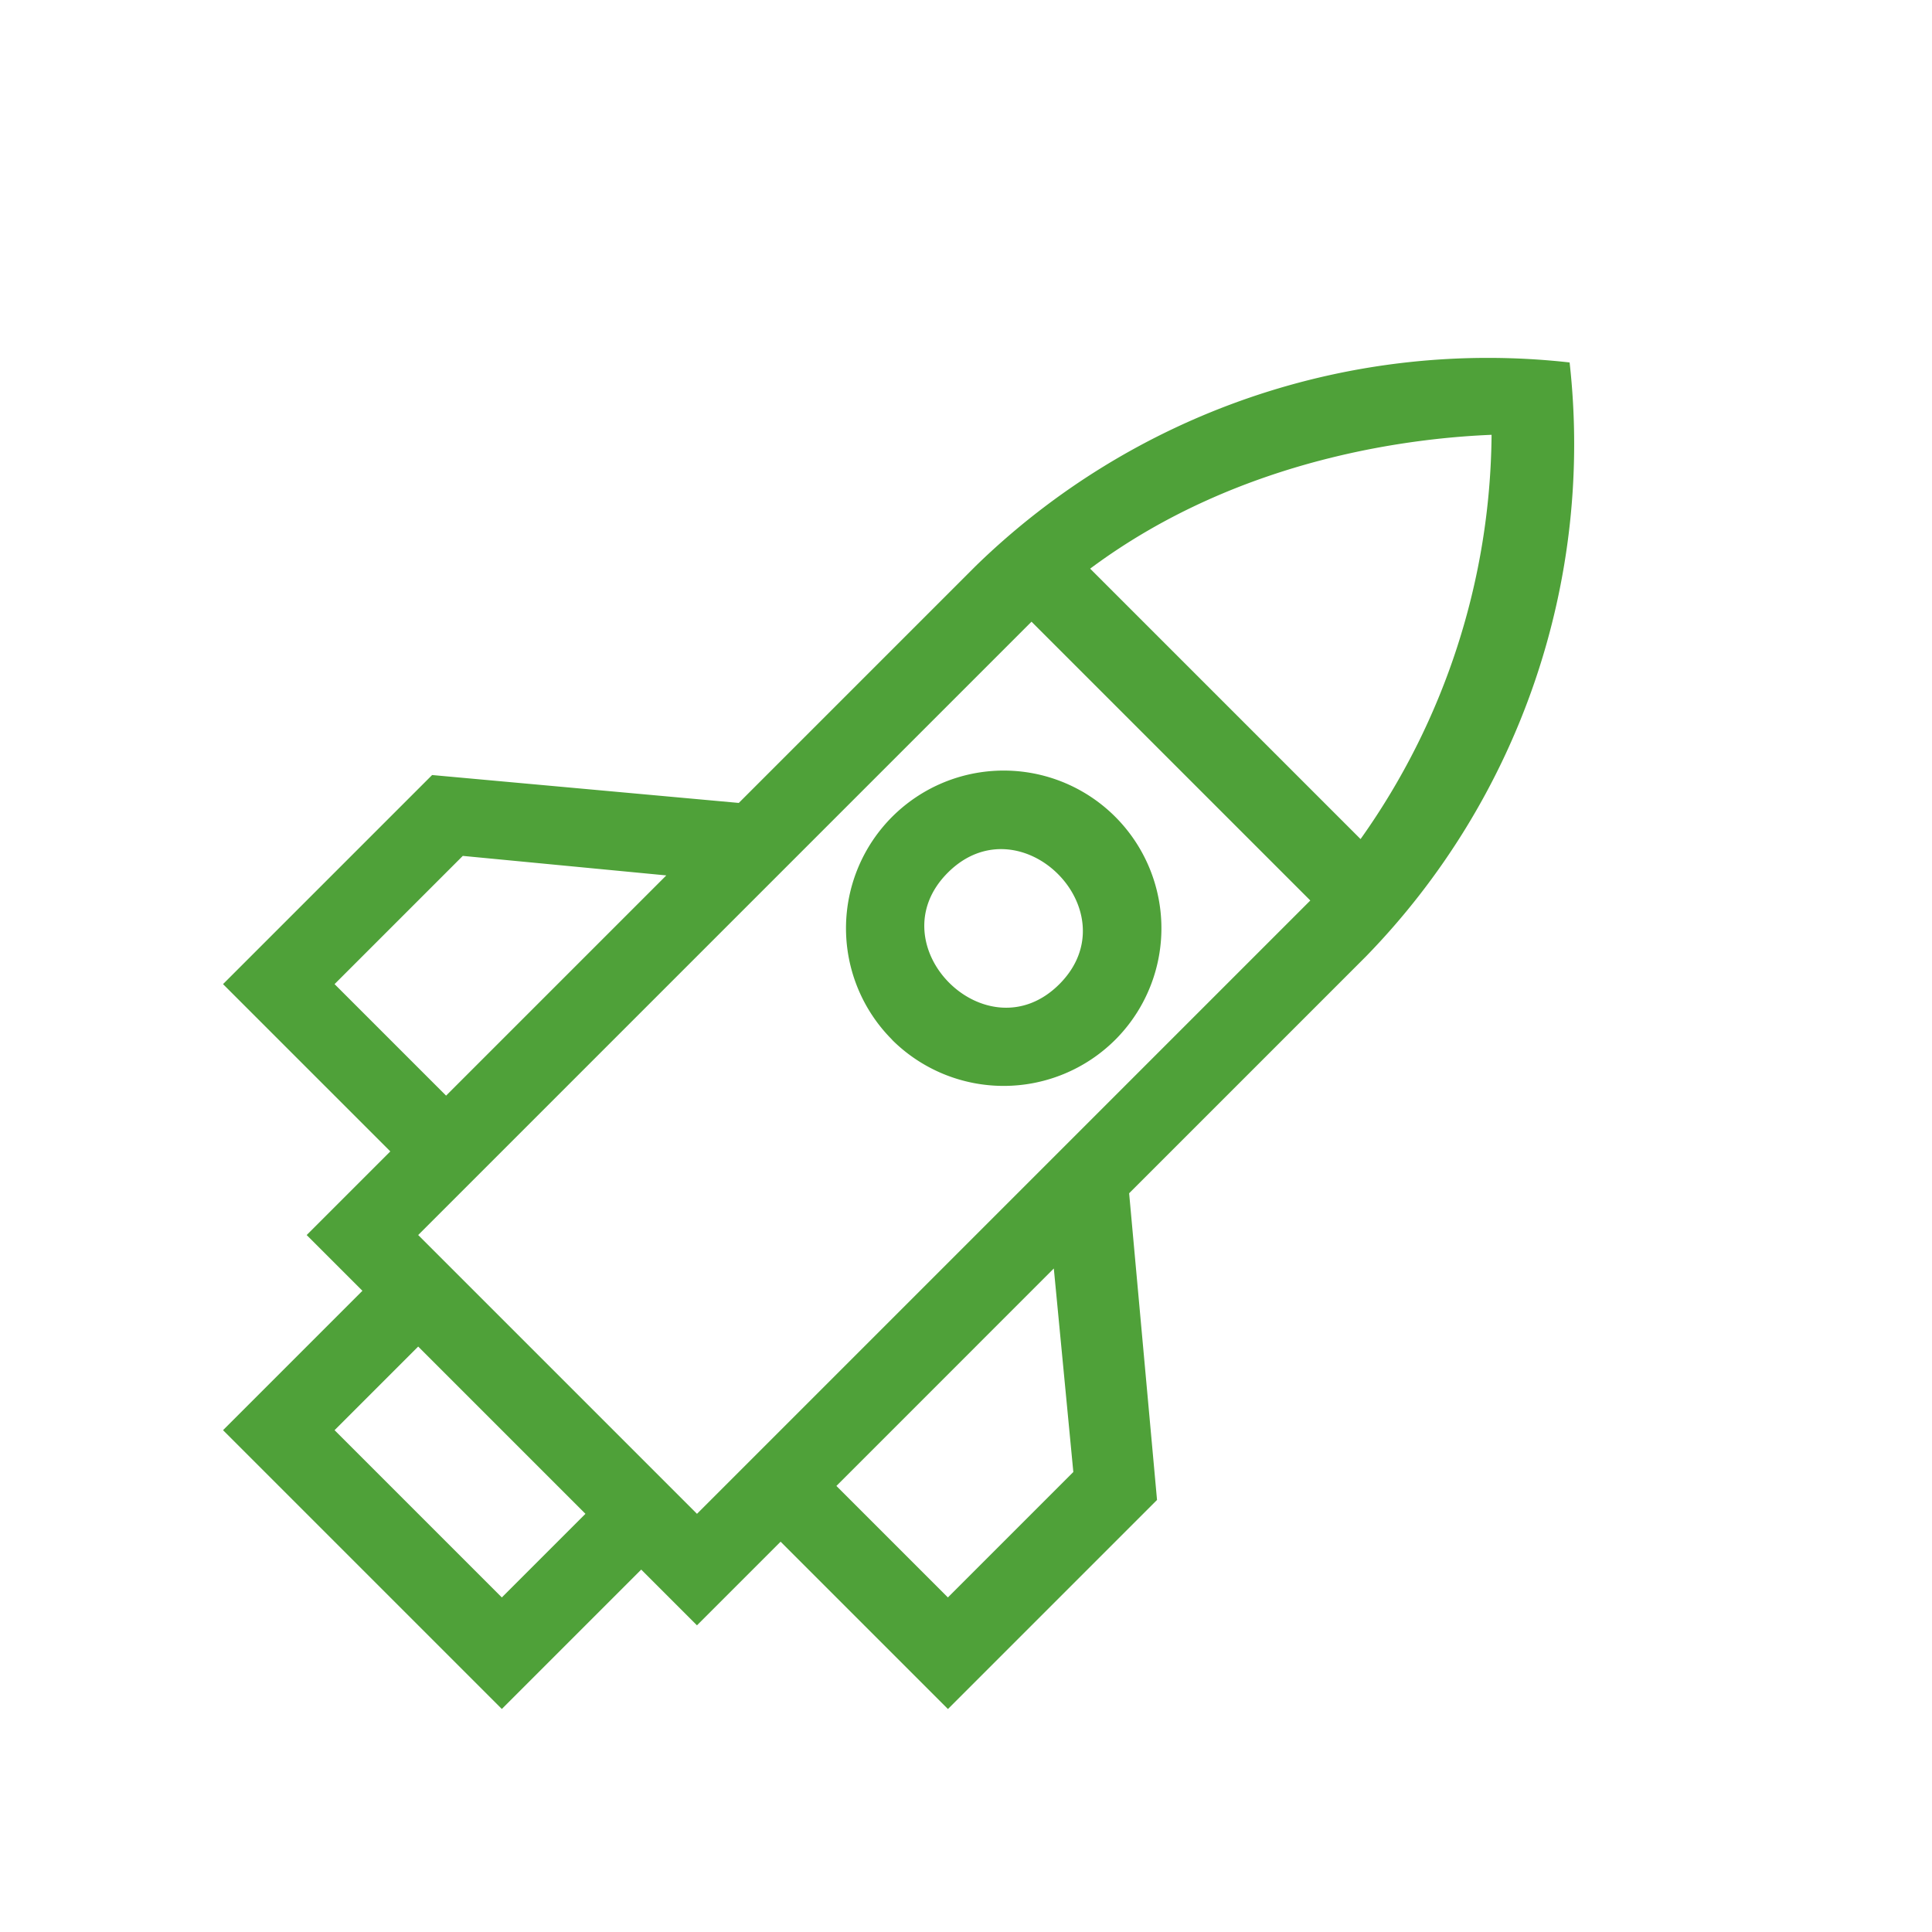
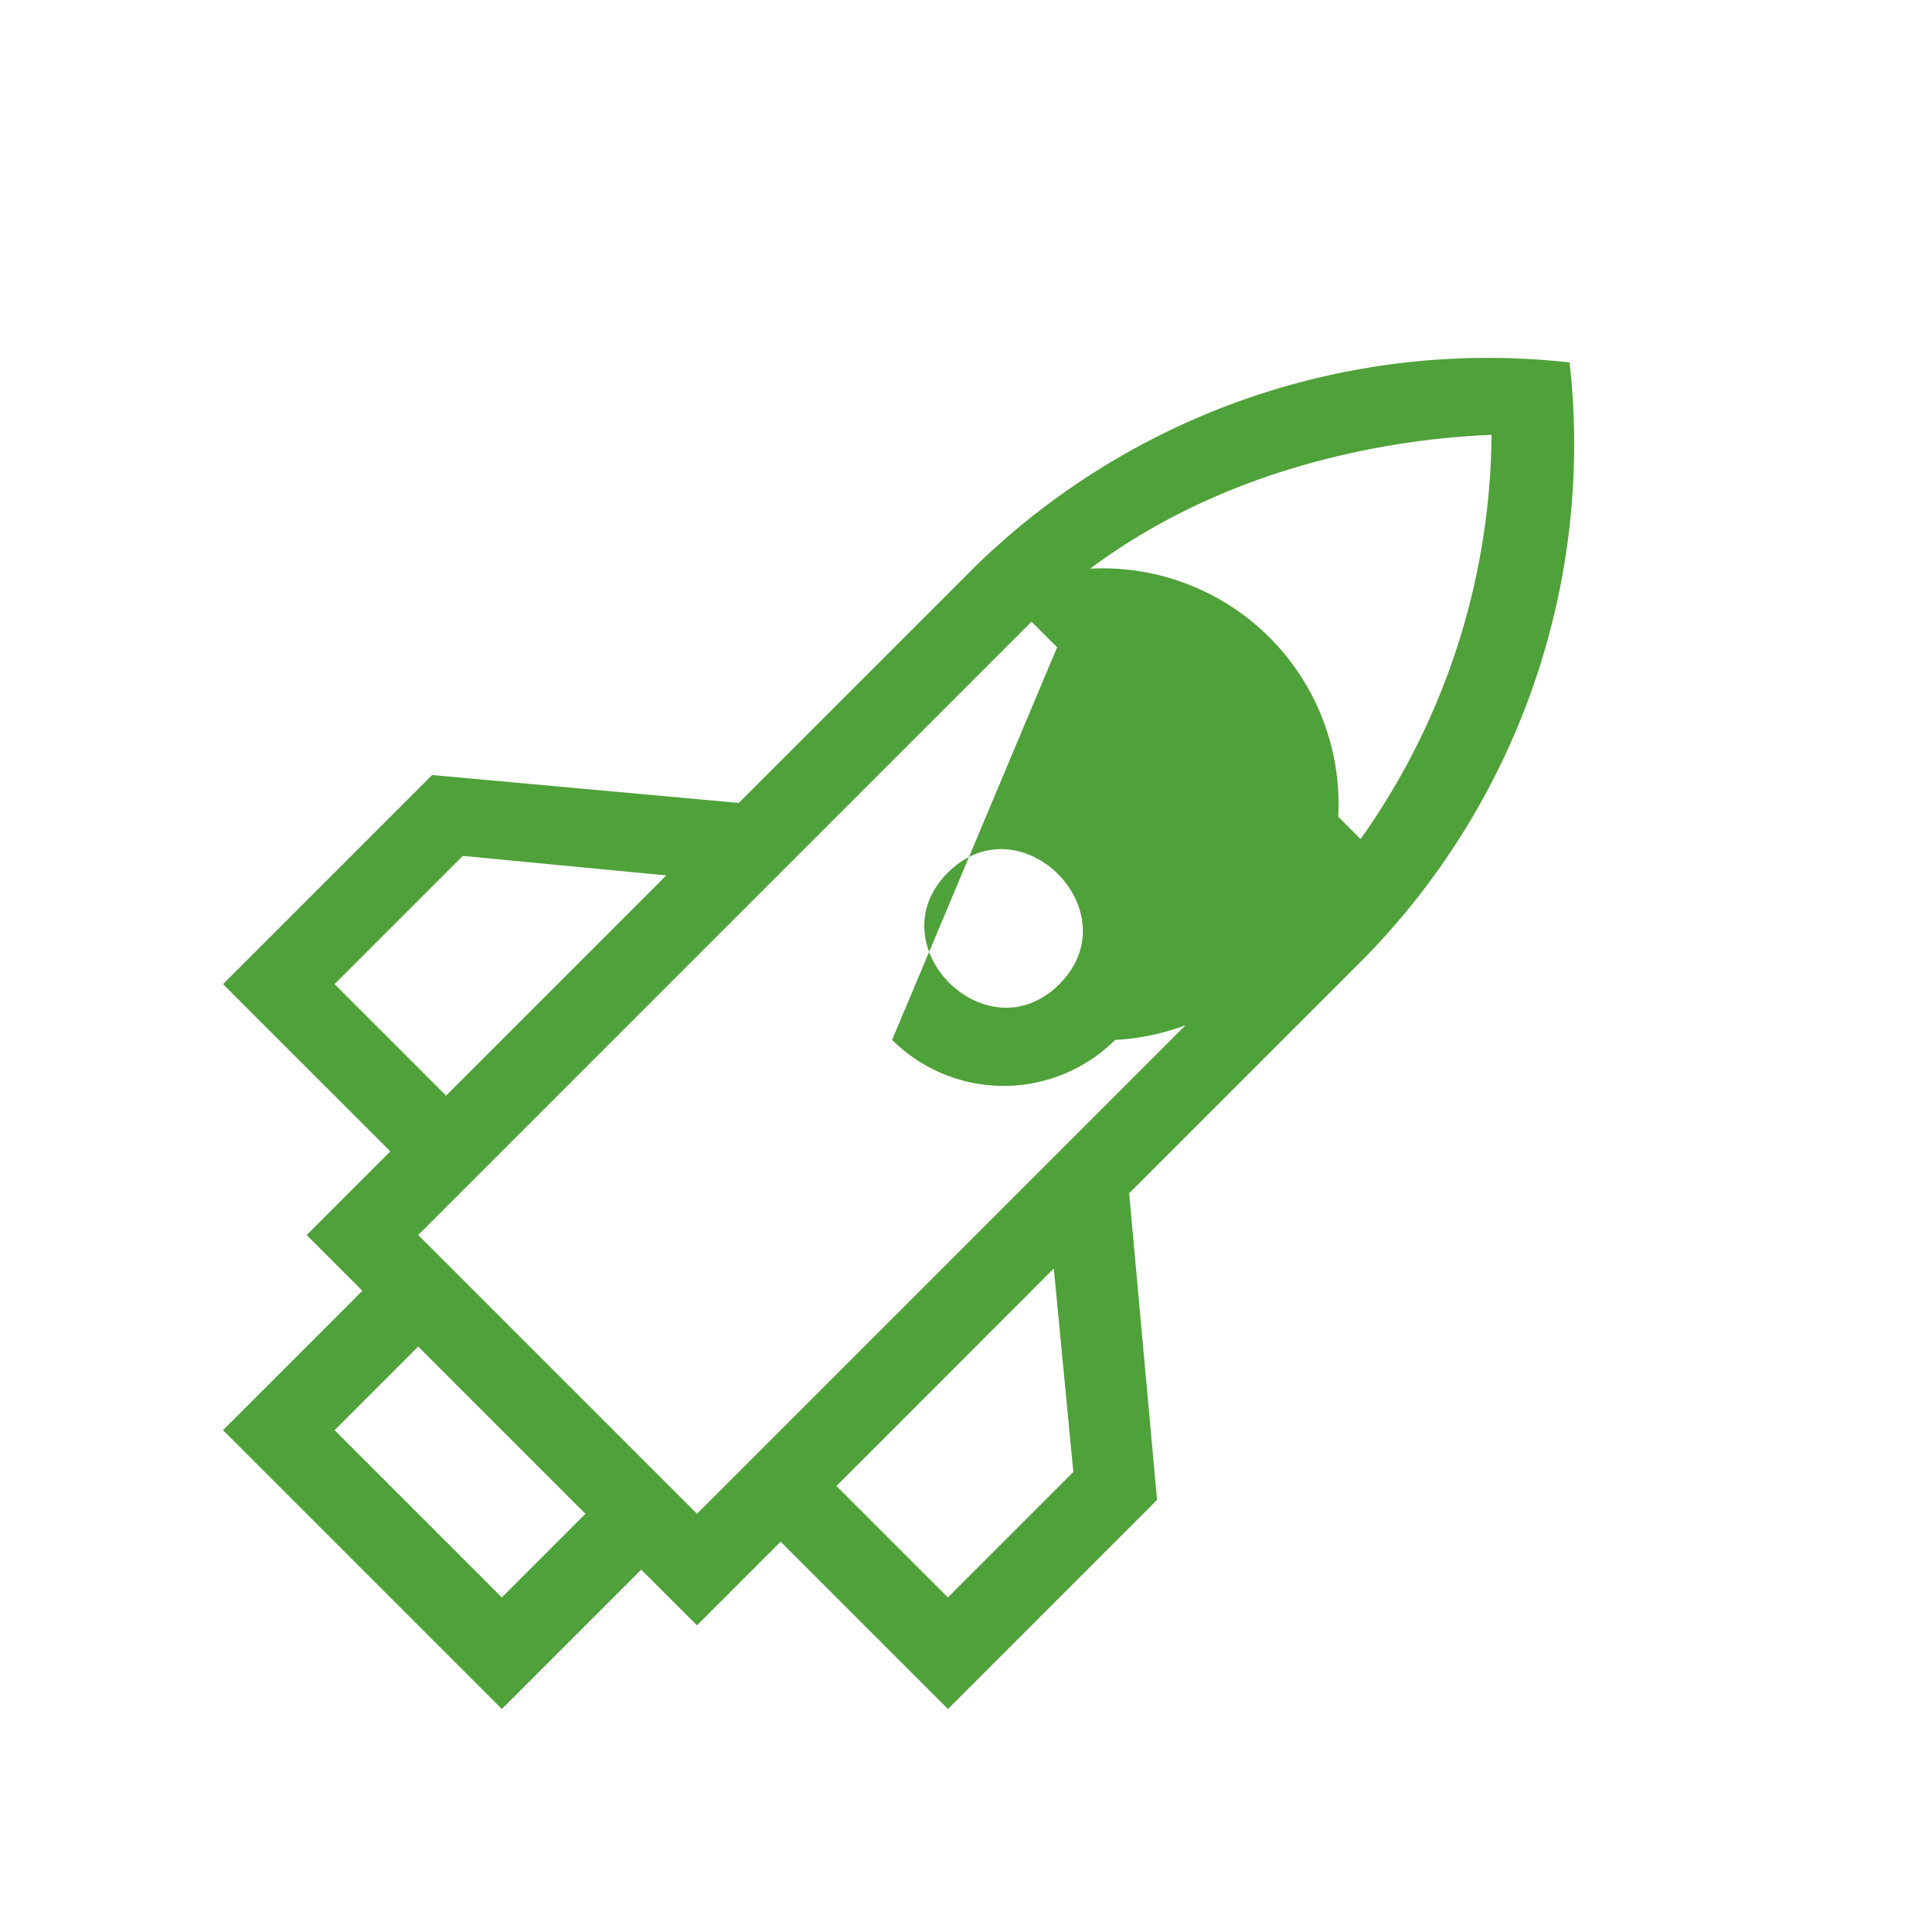
<svg xmlns="http://www.w3.org/2000/svg" width="76.995" height="76.995" viewBox="0 0 76.995 76.995">
-   <path d="M65.283,96.735H49.57V88.879H46.428V84.165H37V72.381l9.428-7.856V51.169a29.263,29.263,0,0,1,11-22.469,29.263,29.263,0,0,1,11,22.469V64.525l9.428,7.856V84.165H68.425v4.714H65.283Zm-12.57-3.143H62.14V88.879H52.713Zm12.57-7.856V51.169H49.57V85.736Zm3.143-4.714H74.71V73.952l-6.285-5.185Zm-28.283,0h6.285V68.61l-6.285,5.185Zm9.585-33H64.968a28.179,28.179,0,0,0-7.7-15.084C55.384,34.985,50.827,40.484,49.727,48.026Zm7.7,18.855A6.285,6.285,0,1,1,63.711,60.6,6.3,6.3,0,0,1,57.426,66.881ZM54.284,60.6c0,4.085,6.285,4.085,6.285,0S54.284,56.511,54.284,60.6Z" transform="translate(42.239 -46.457) rotate(45)" fill="#4fa139" />
+   <path d="M65.283,96.735H49.57V88.879H46.428V84.165H37V72.381l9.428-7.856V51.169a29.263,29.263,0,0,1,11-22.469,29.263,29.263,0,0,1,11,22.469V64.525l9.428,7.856V84.165H68.425v4.714H65.283Zm-12.57-3.143H62.14V88.879H52.713Zm12.57-7.856V51.169H49.57V85.736Zm3.143-4.714H74.71V73.952l-6.285-5.185Zm-28.283,0h6.285V68.61l-6.285,5.185Zm9.585-33H64.968a28.179,28.179,0,0,0-7.7-15.084C55.384,34.985,50.827,40.484,49.727,48.026ZA6.285,6.285,0,1,1,63.711,60.6,6.3,6.3,0,0,1,57.426,66.881ZM54.284,60.6c0,4.085,6.285,4.085,6.285,0S54.284,56.511,54.284,60.6Z" transform="translate(42.239 -46.457) rotate(45)" fill="#4fa139" />
</svg>